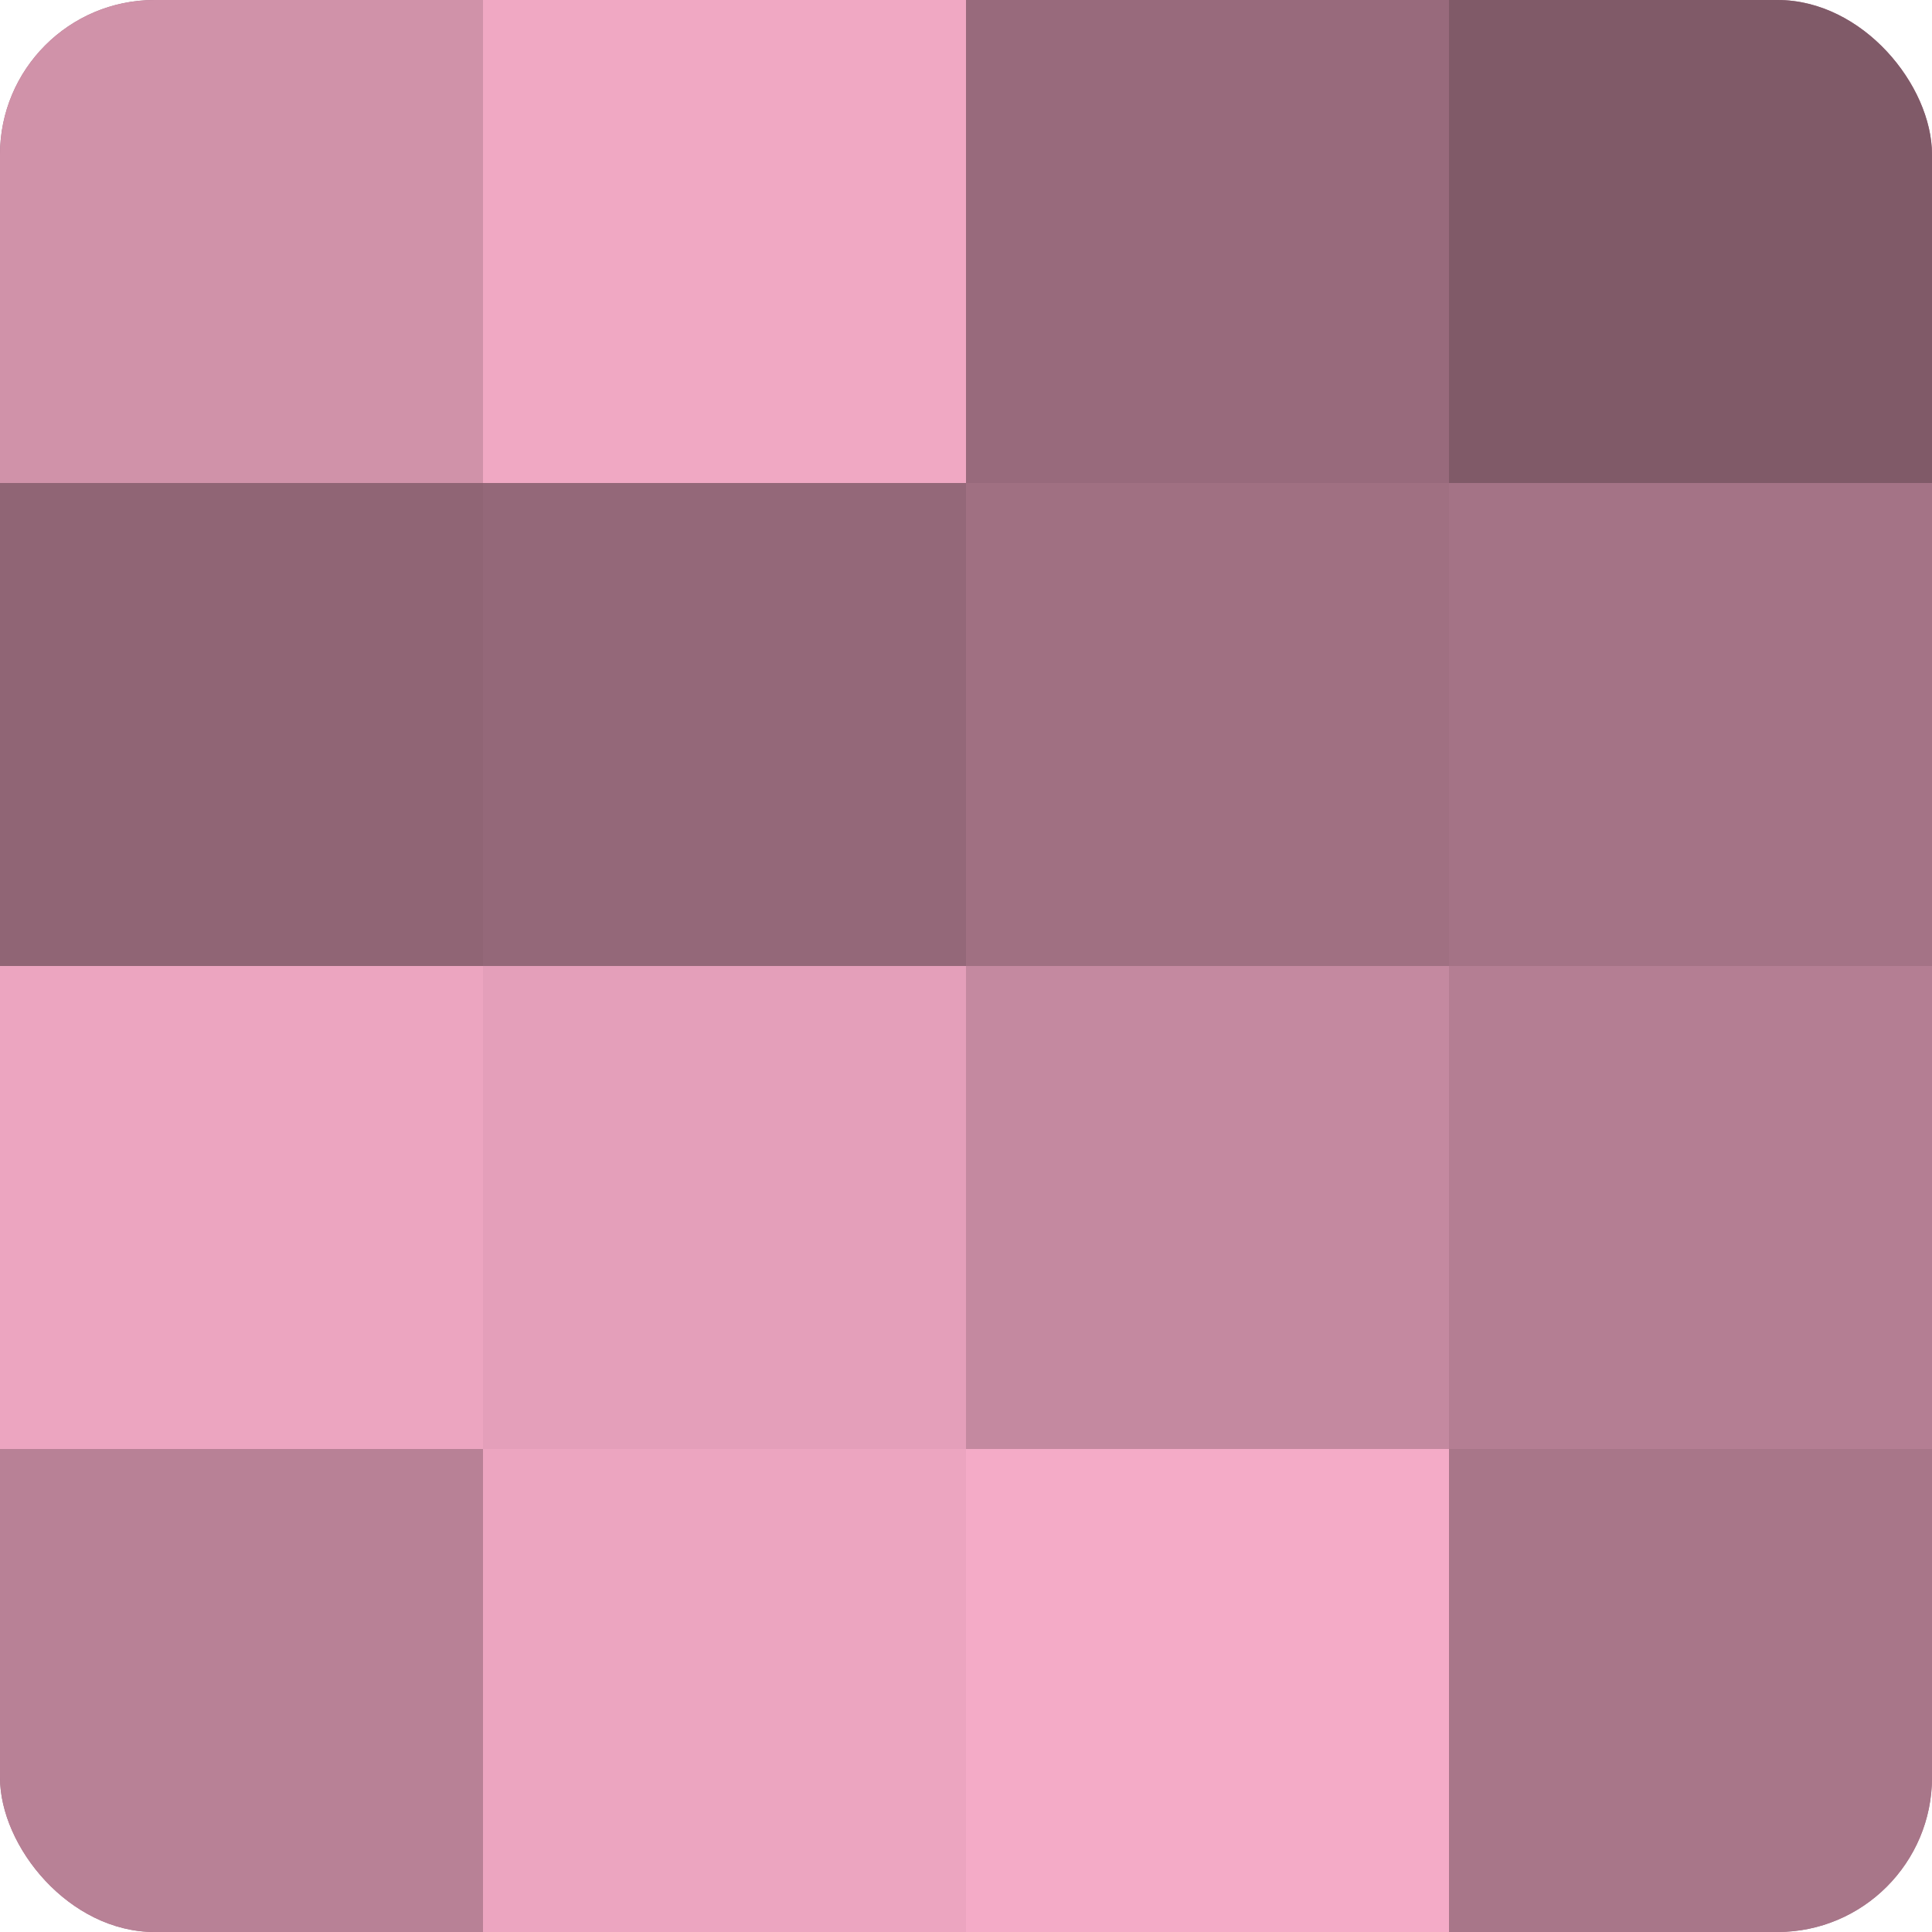
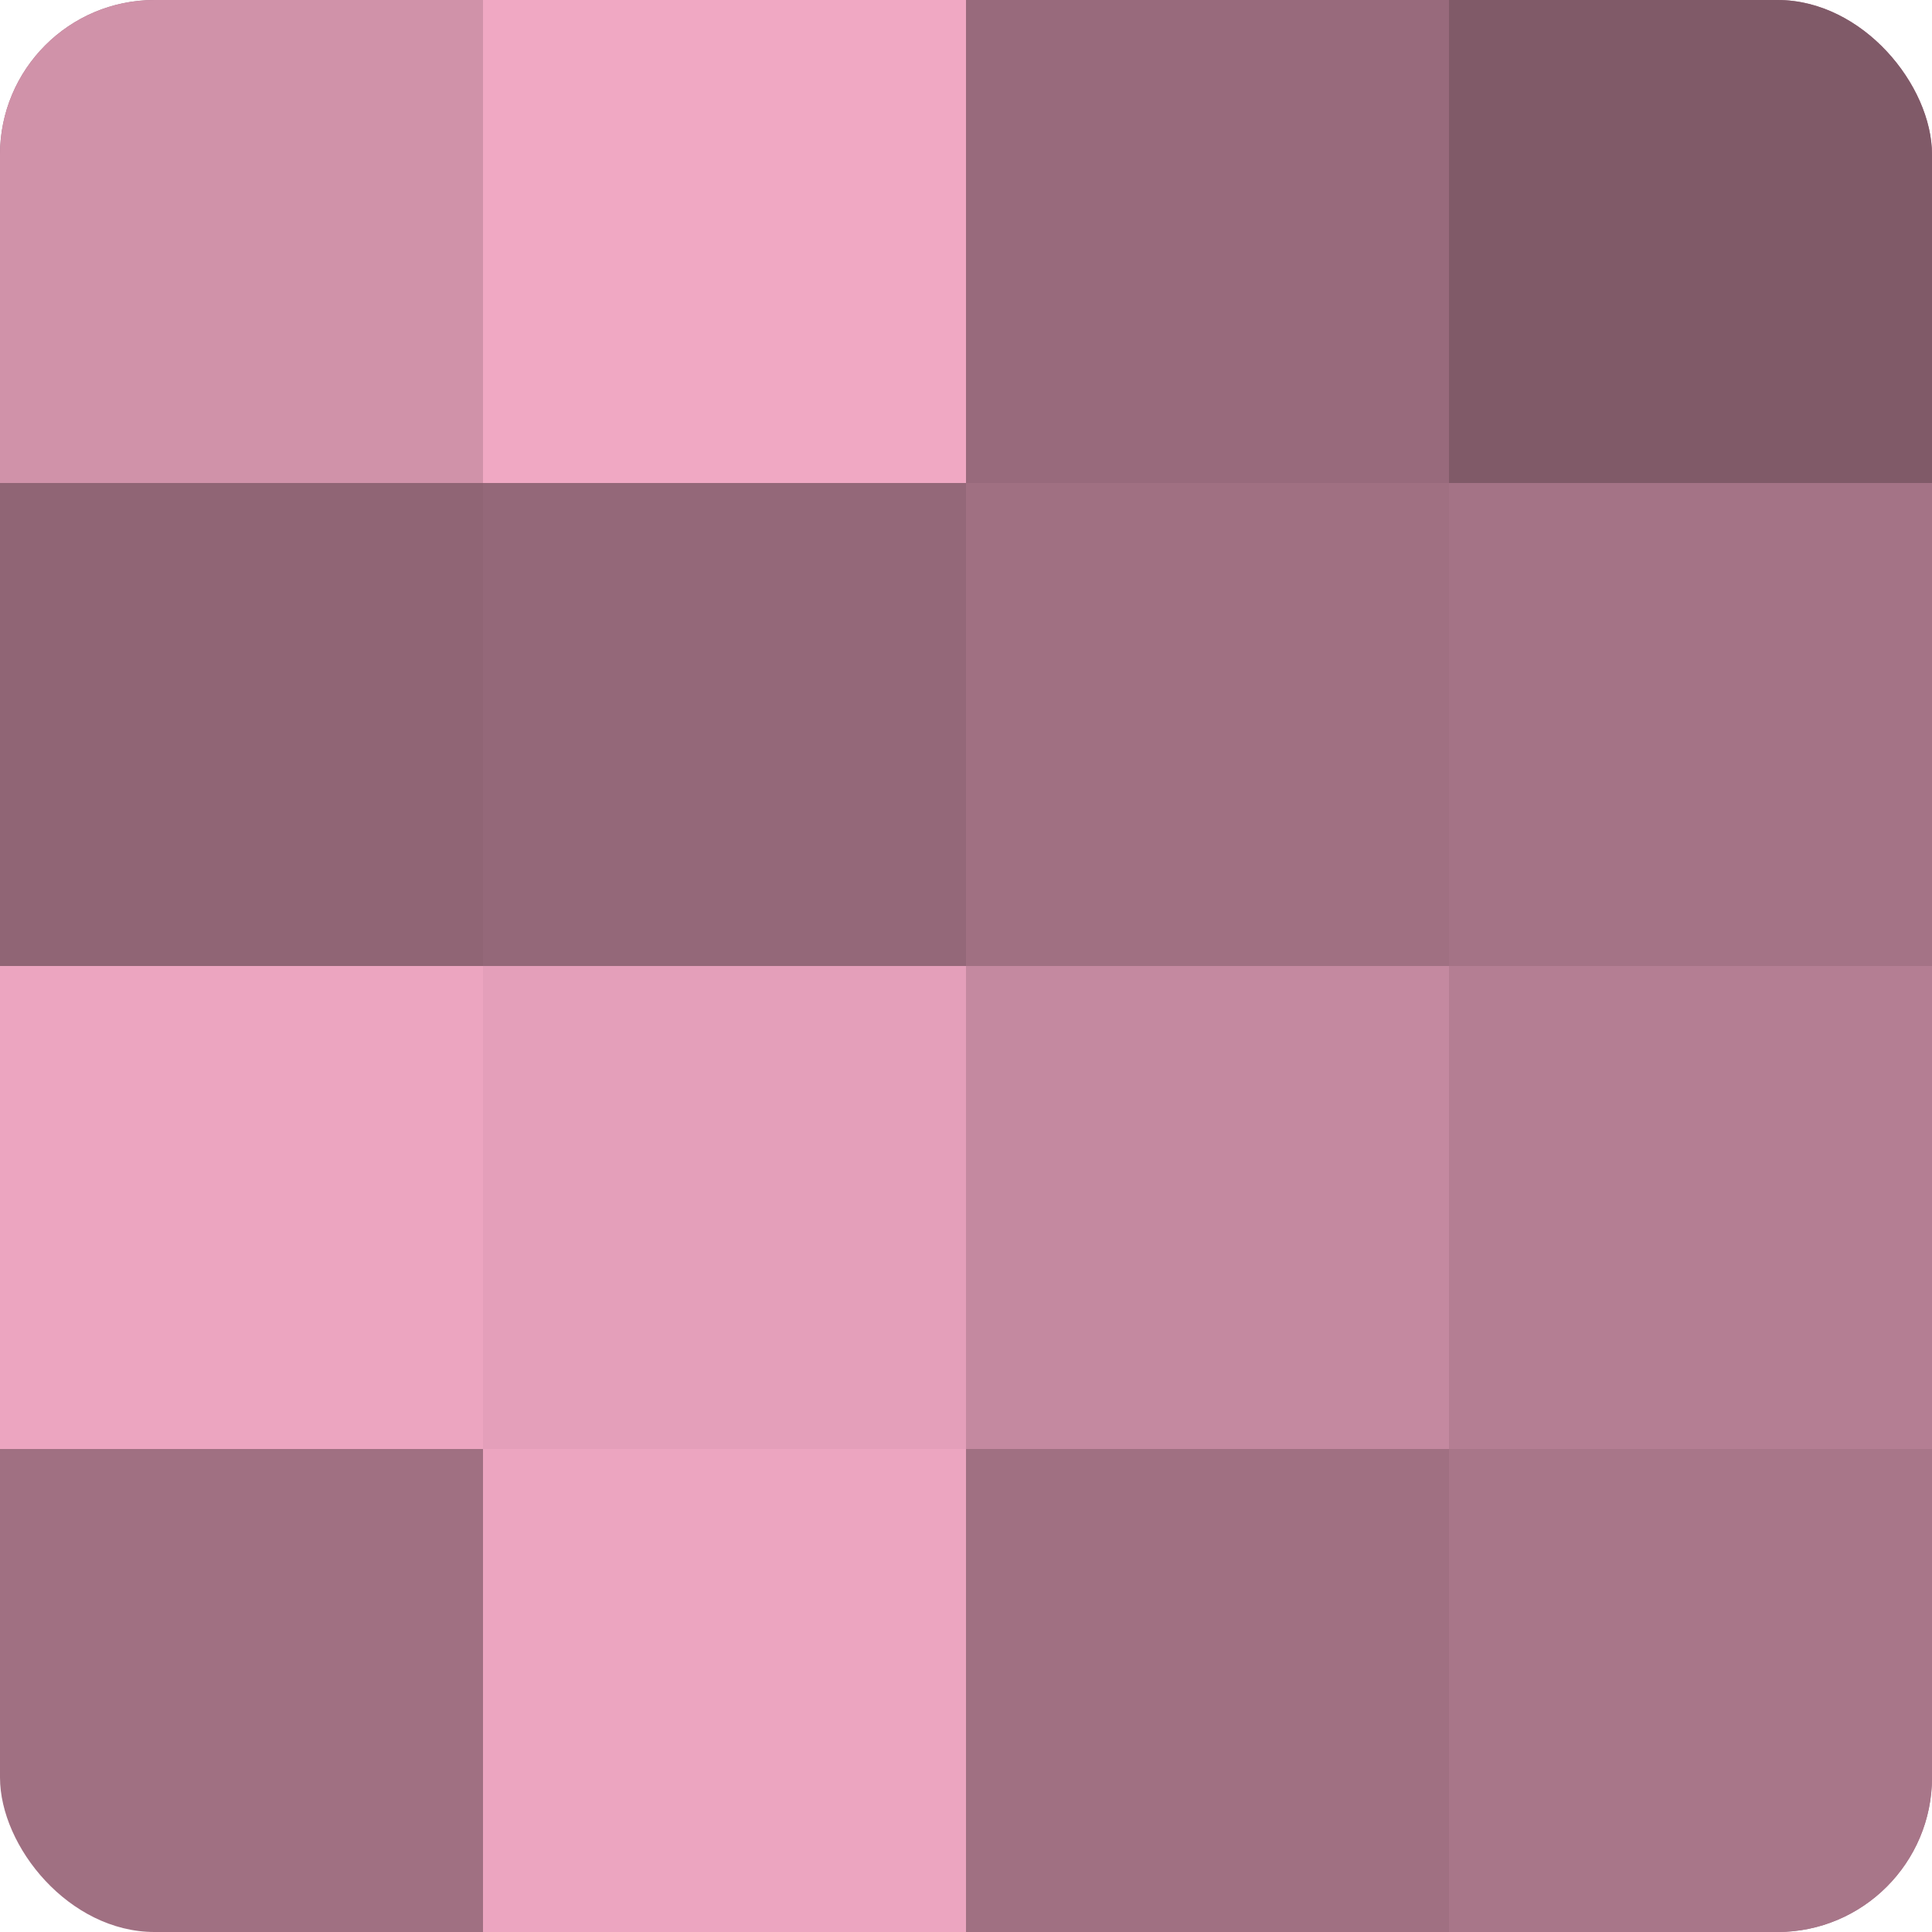
<svg xmlns="http://www.w3.org/2000/svg" width="80" height="80" viewBox="0 0 100 100" preserveAspectRatio="xMidYMid meet">
  <defs>
    <clipPath id="c" width="100" height="100">
      <rect width="100" height="100" rx="8" ry="8" />
    </clipPath>
  </defs>
  <g clip-path="url(#c)">
    <rect width="100" height="100" fill="#a07082" />
    <rect width="25" height="25" fill="#d092a9" />
    <rect y="25" width="25" height="25" fill="#906575" />
    <rect y="50" width="25" height="25" fill="#eca5c0" />
-     <rect y="75" width="25" height="25" fill="#b88196" />
    <rect x="25" width="25" height="25" fill="#f0a8c3" />
    <rect x="25" y="25" width="25" height="25" fill="#946879" />
    <rect x="25" y="50" width="25" height="25" fill="#e49fba" />
    <rect x="25" y="75" width="25" height="25" fill="#eca5c0" />
    <rect x="50" width="25" height="25" fill="#986a7c" />
    <rect x="50" y="25" width="25" height="25" fill="#a07082" />
    <rect x="50" y="50" width="25" height="25" fill="#c489a0" />
-     <rect x="50" y="75" width="25" height="25" fill="#f4abc7" />
    <rect x="75" width="25" height="25" fill="#805a68" />
    <rect x="75" y="25" width="25" height="25" fill="#a47386" />
    <rect x="75" y="50" width="25" height="25" fill="#b47e93" />
    <rect x="75" y="75" width="25" height="25" fill="#a87689" />
  </g>
</svg>